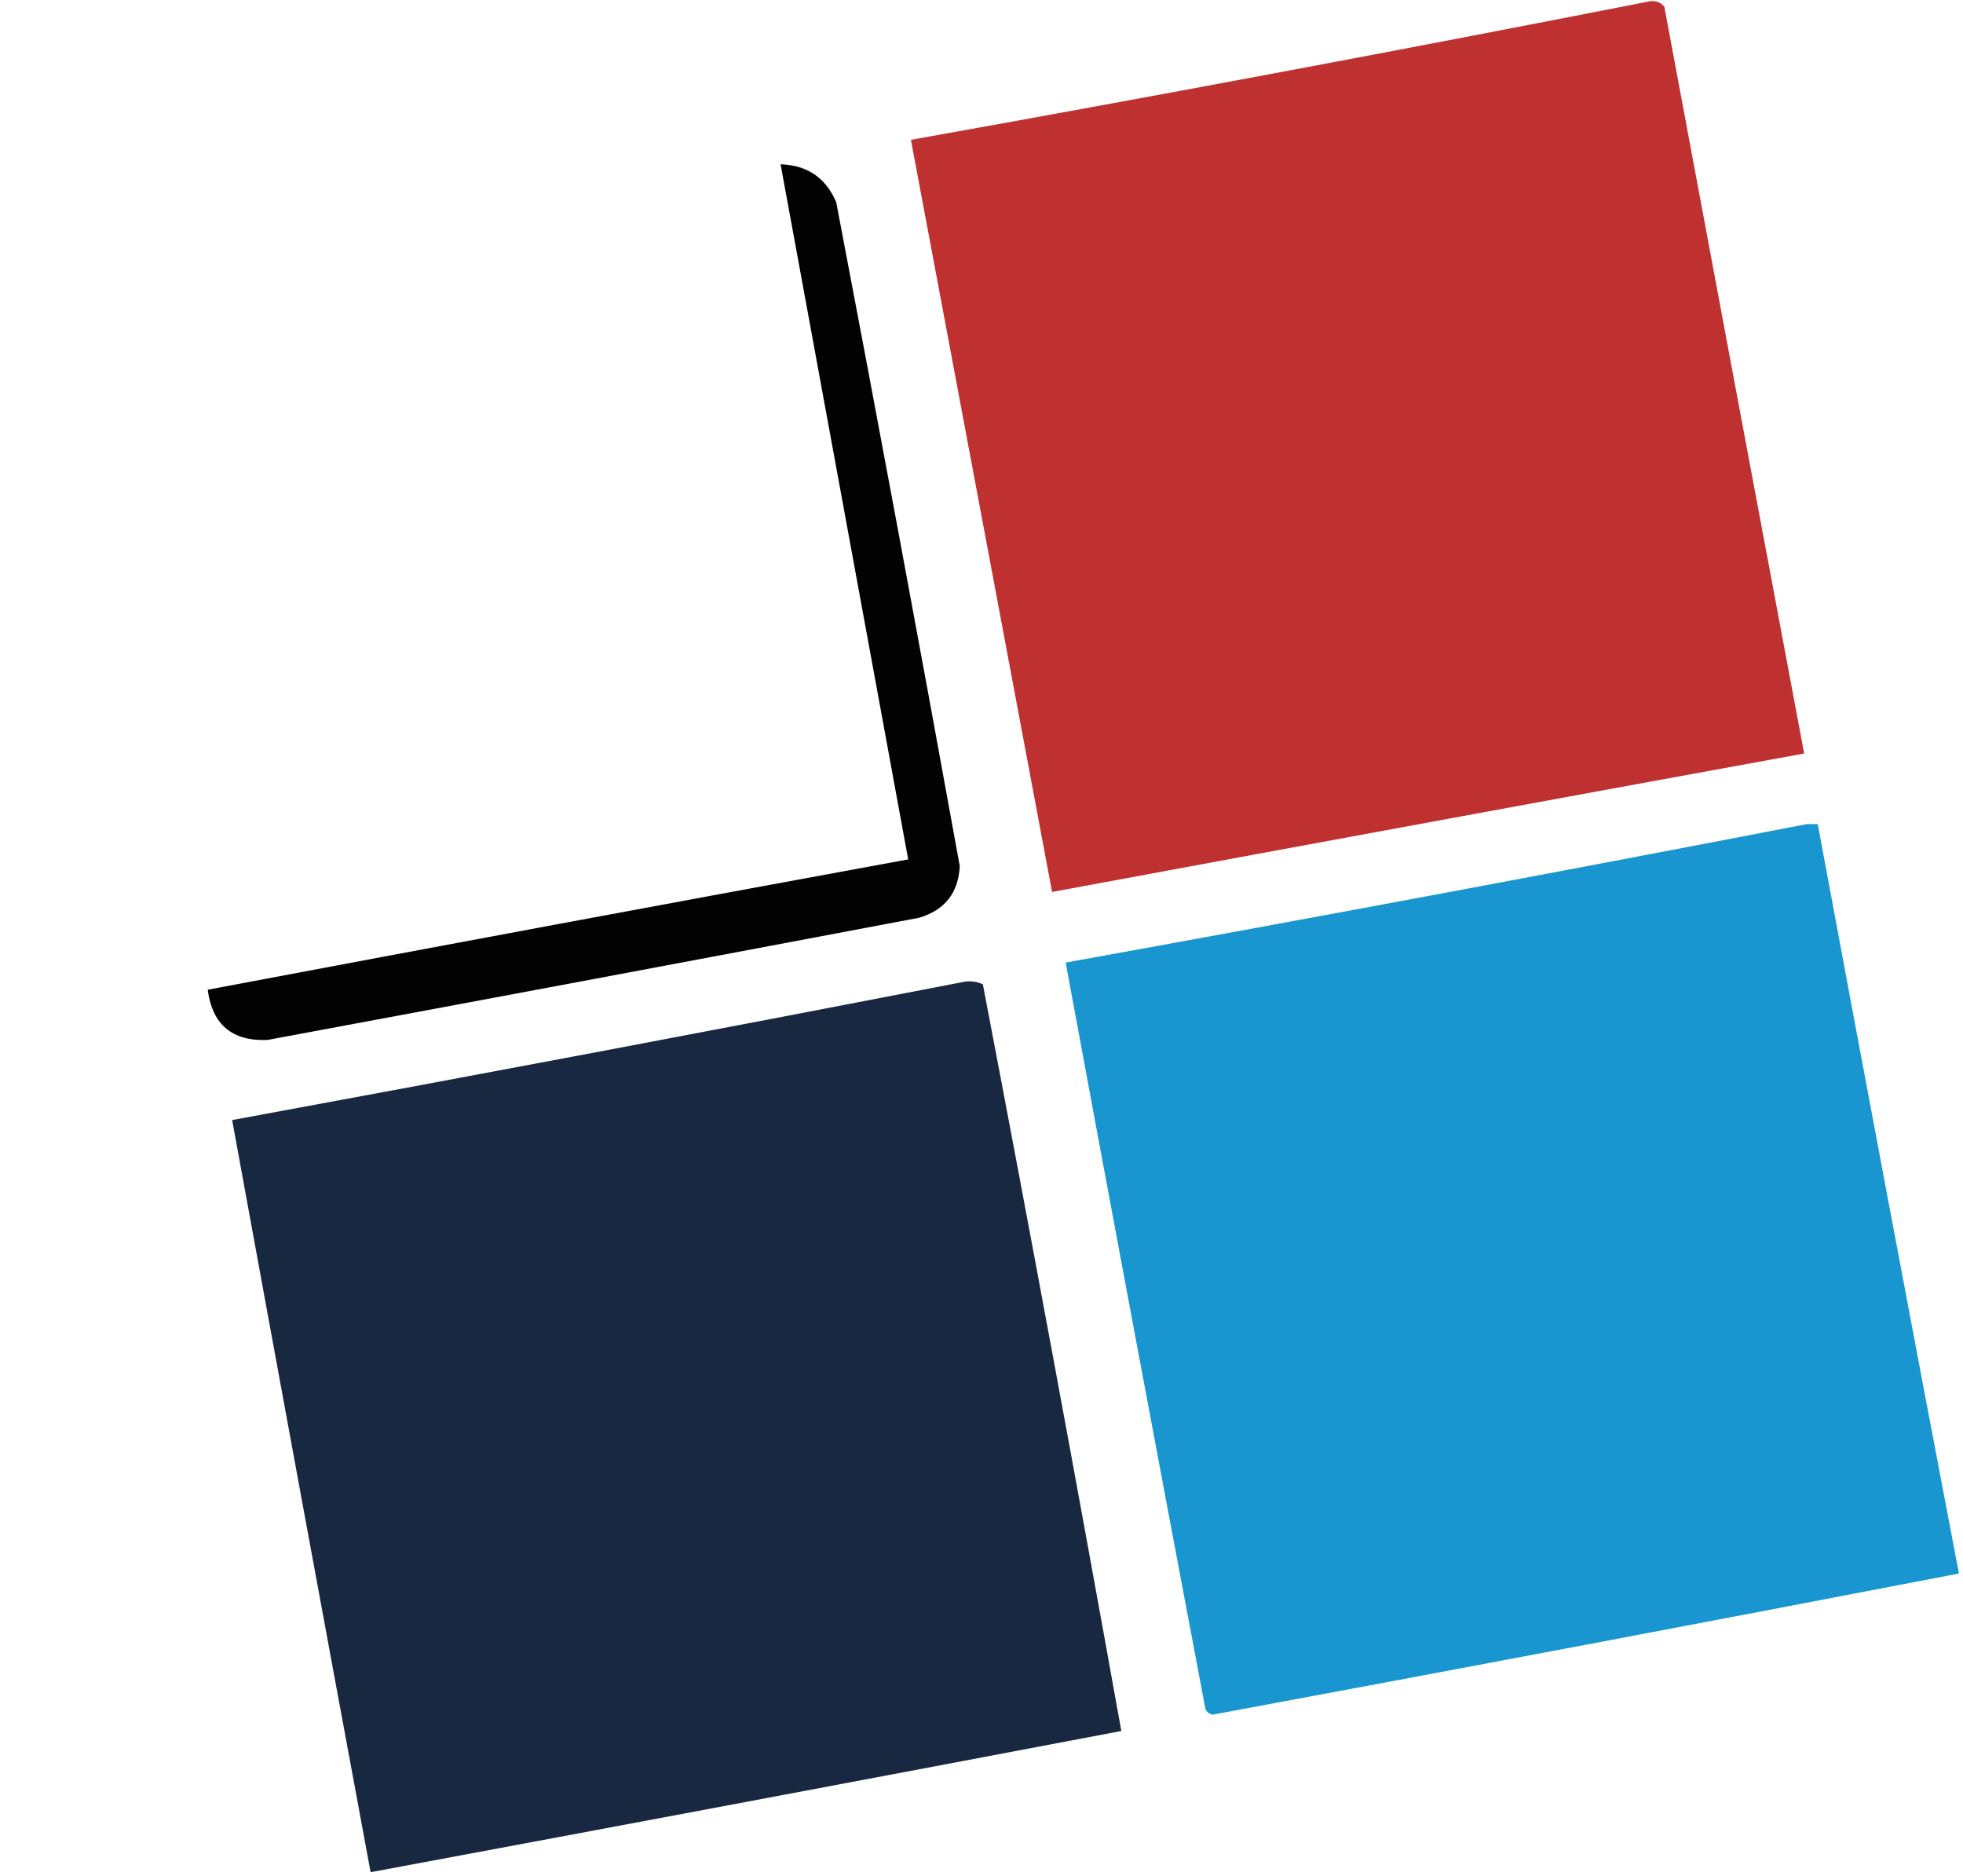
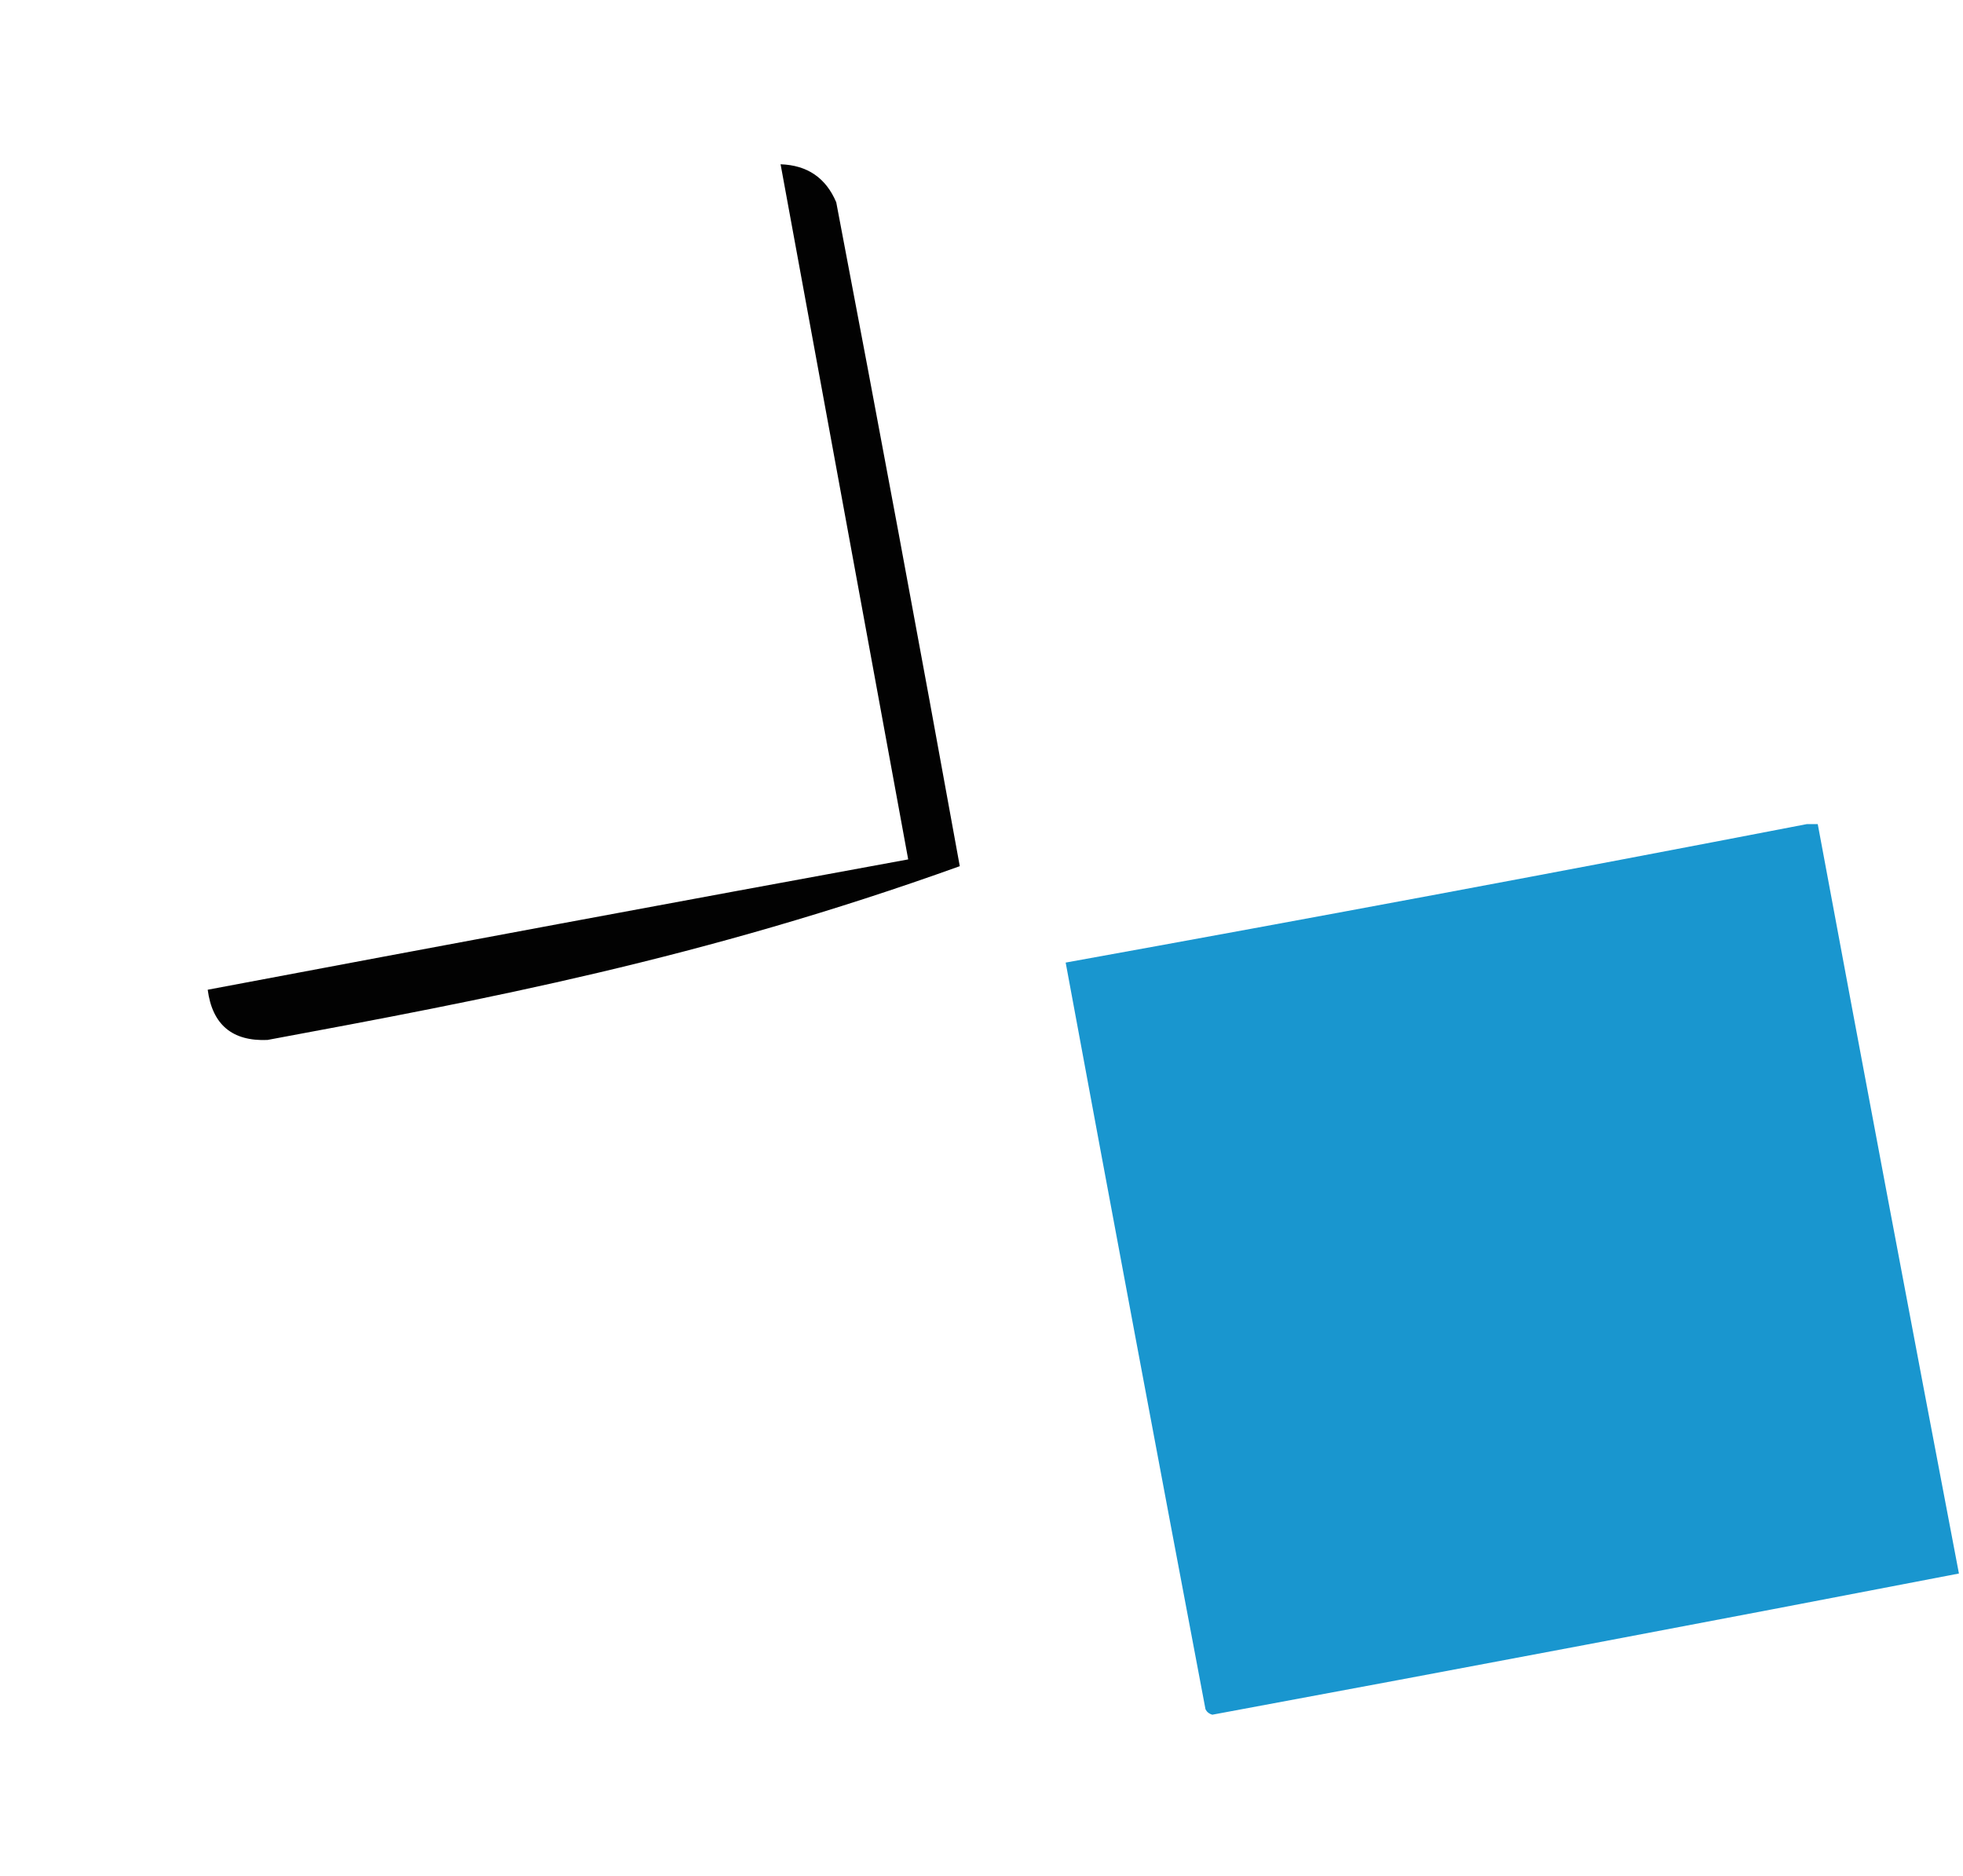
<svg xmlns="http://www.w3.org/2000/svg" version="1.1" width="723px" height="691px" style="shape-rendering:geometricPrecision; text-rendering:geometricPrecision; image-rendering:optimizeQuality; fill-rule:evenodd; clip-rule:evenodd">
  <g>
-     <path style="opacity:1" fill="#bf3131" d="M 607.5,0.5 C 609.766,0.141 611.599,0.808 613,2.5C 630.105,94.192 647.272,185.858 664.5,277.5C 572.147,294.371 479.814,311.371 387.5,328.5C 370.167,236.167 352.833,143.833 335.5,51.5C 426.43,35.246 517.097,18.246 607.5,0.5 Z" />
-   </g>
+     </g>
  <g>
-     <path style="opacity:1" fill="#020202" d="M 287.5,60.5 C 297.353,60.837 304.186,65.503 308,74.5C 323.544,155.934 338.711,237.434 353.5,319C 352.969,328.864 347.969,335.198 338.5,338C 258.524,353.129 178.524,368.129 98.5,383C 85.536,383.536 78.202,377.369 76.5,364.5C 162.46,348.284 248.46,332.284 334.5,316.5C 318.834,231.169 303.167,145.836 287.5,60.5 Z" />
+     <path style="opacity:1" fill="#020202" d="M 287.5,60.5 C 297.353,60.837 304.186,65.503 308,74.5C 323.544,155.934 338.711,237.434 353.5,319C 258.524,353.129 178.524,368.129 98.5,383C 85.536,383.536 78.202,377.369 76.5,364.5C 162.46,348.284 248.46,332.284 334.5,316.5C 318.834,231.169 303.167,145.836 287.5,60.5 Z" />
  </g>
  <g>
    <path style="opacity:1" fill="#1996cf" d="M 665.5,303.5 C 666.833,303.5 668.167,303.5 669.5,303.5C 686.618,395.542 703.951,487.542 721.5,579.5C 629.902,597.155 538.236,614.489 446.5,631.5C 445.353,631.182 444.519,630.516 444,629.5C 426.638,537.856 409.471,446.189 392.5,354.5C 483.716,338.022 574.716,321.022 665.5,303.5 Z" />
  </g>
  <g>
-     <path style="opacity:1" fill="#172840" d="M 355.5,361.5 C 357.792,361.244 359.959,361.577 362,362.5C 379.528,454.133 396.528,545.8 413,637.5C 320.889,654.991 228.722,672.325 136.5,689.5C 119.371,597.188 102.371,504.854 85.5,412.5C 175.704,395.913 265.704,378.913 355.5,361.5 Z" />
-   </g>
+     </g>
</svg>